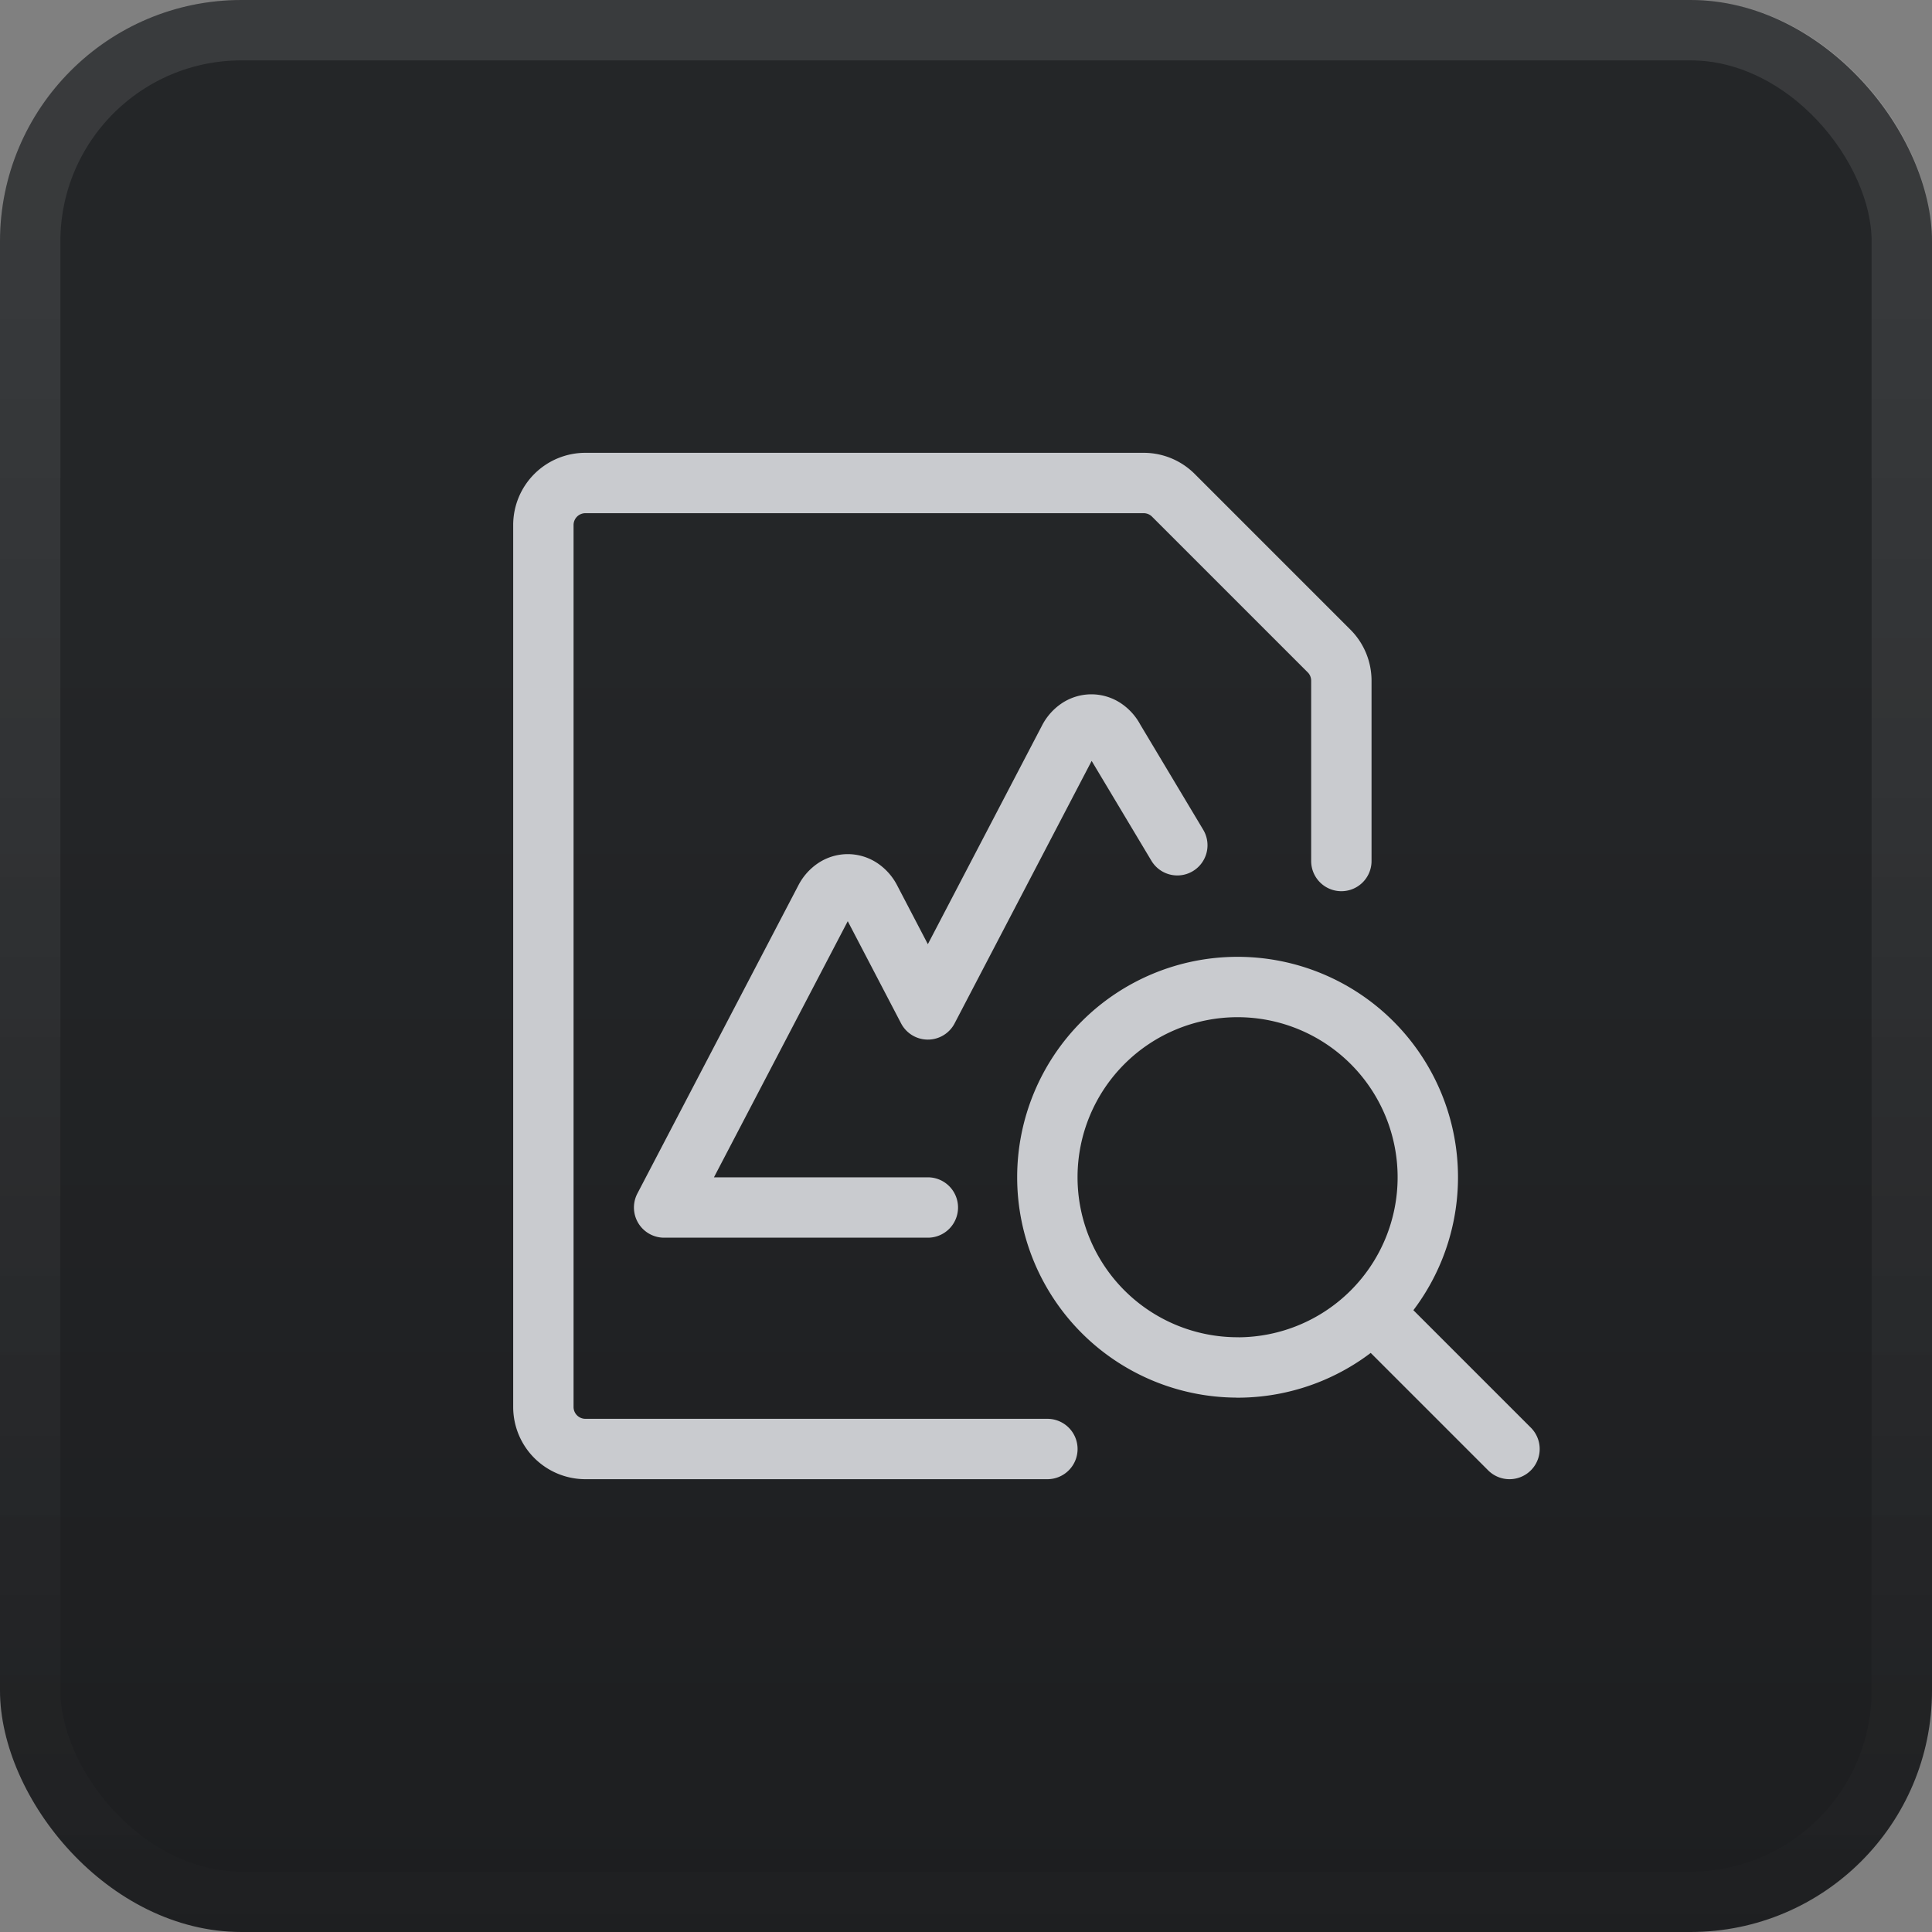
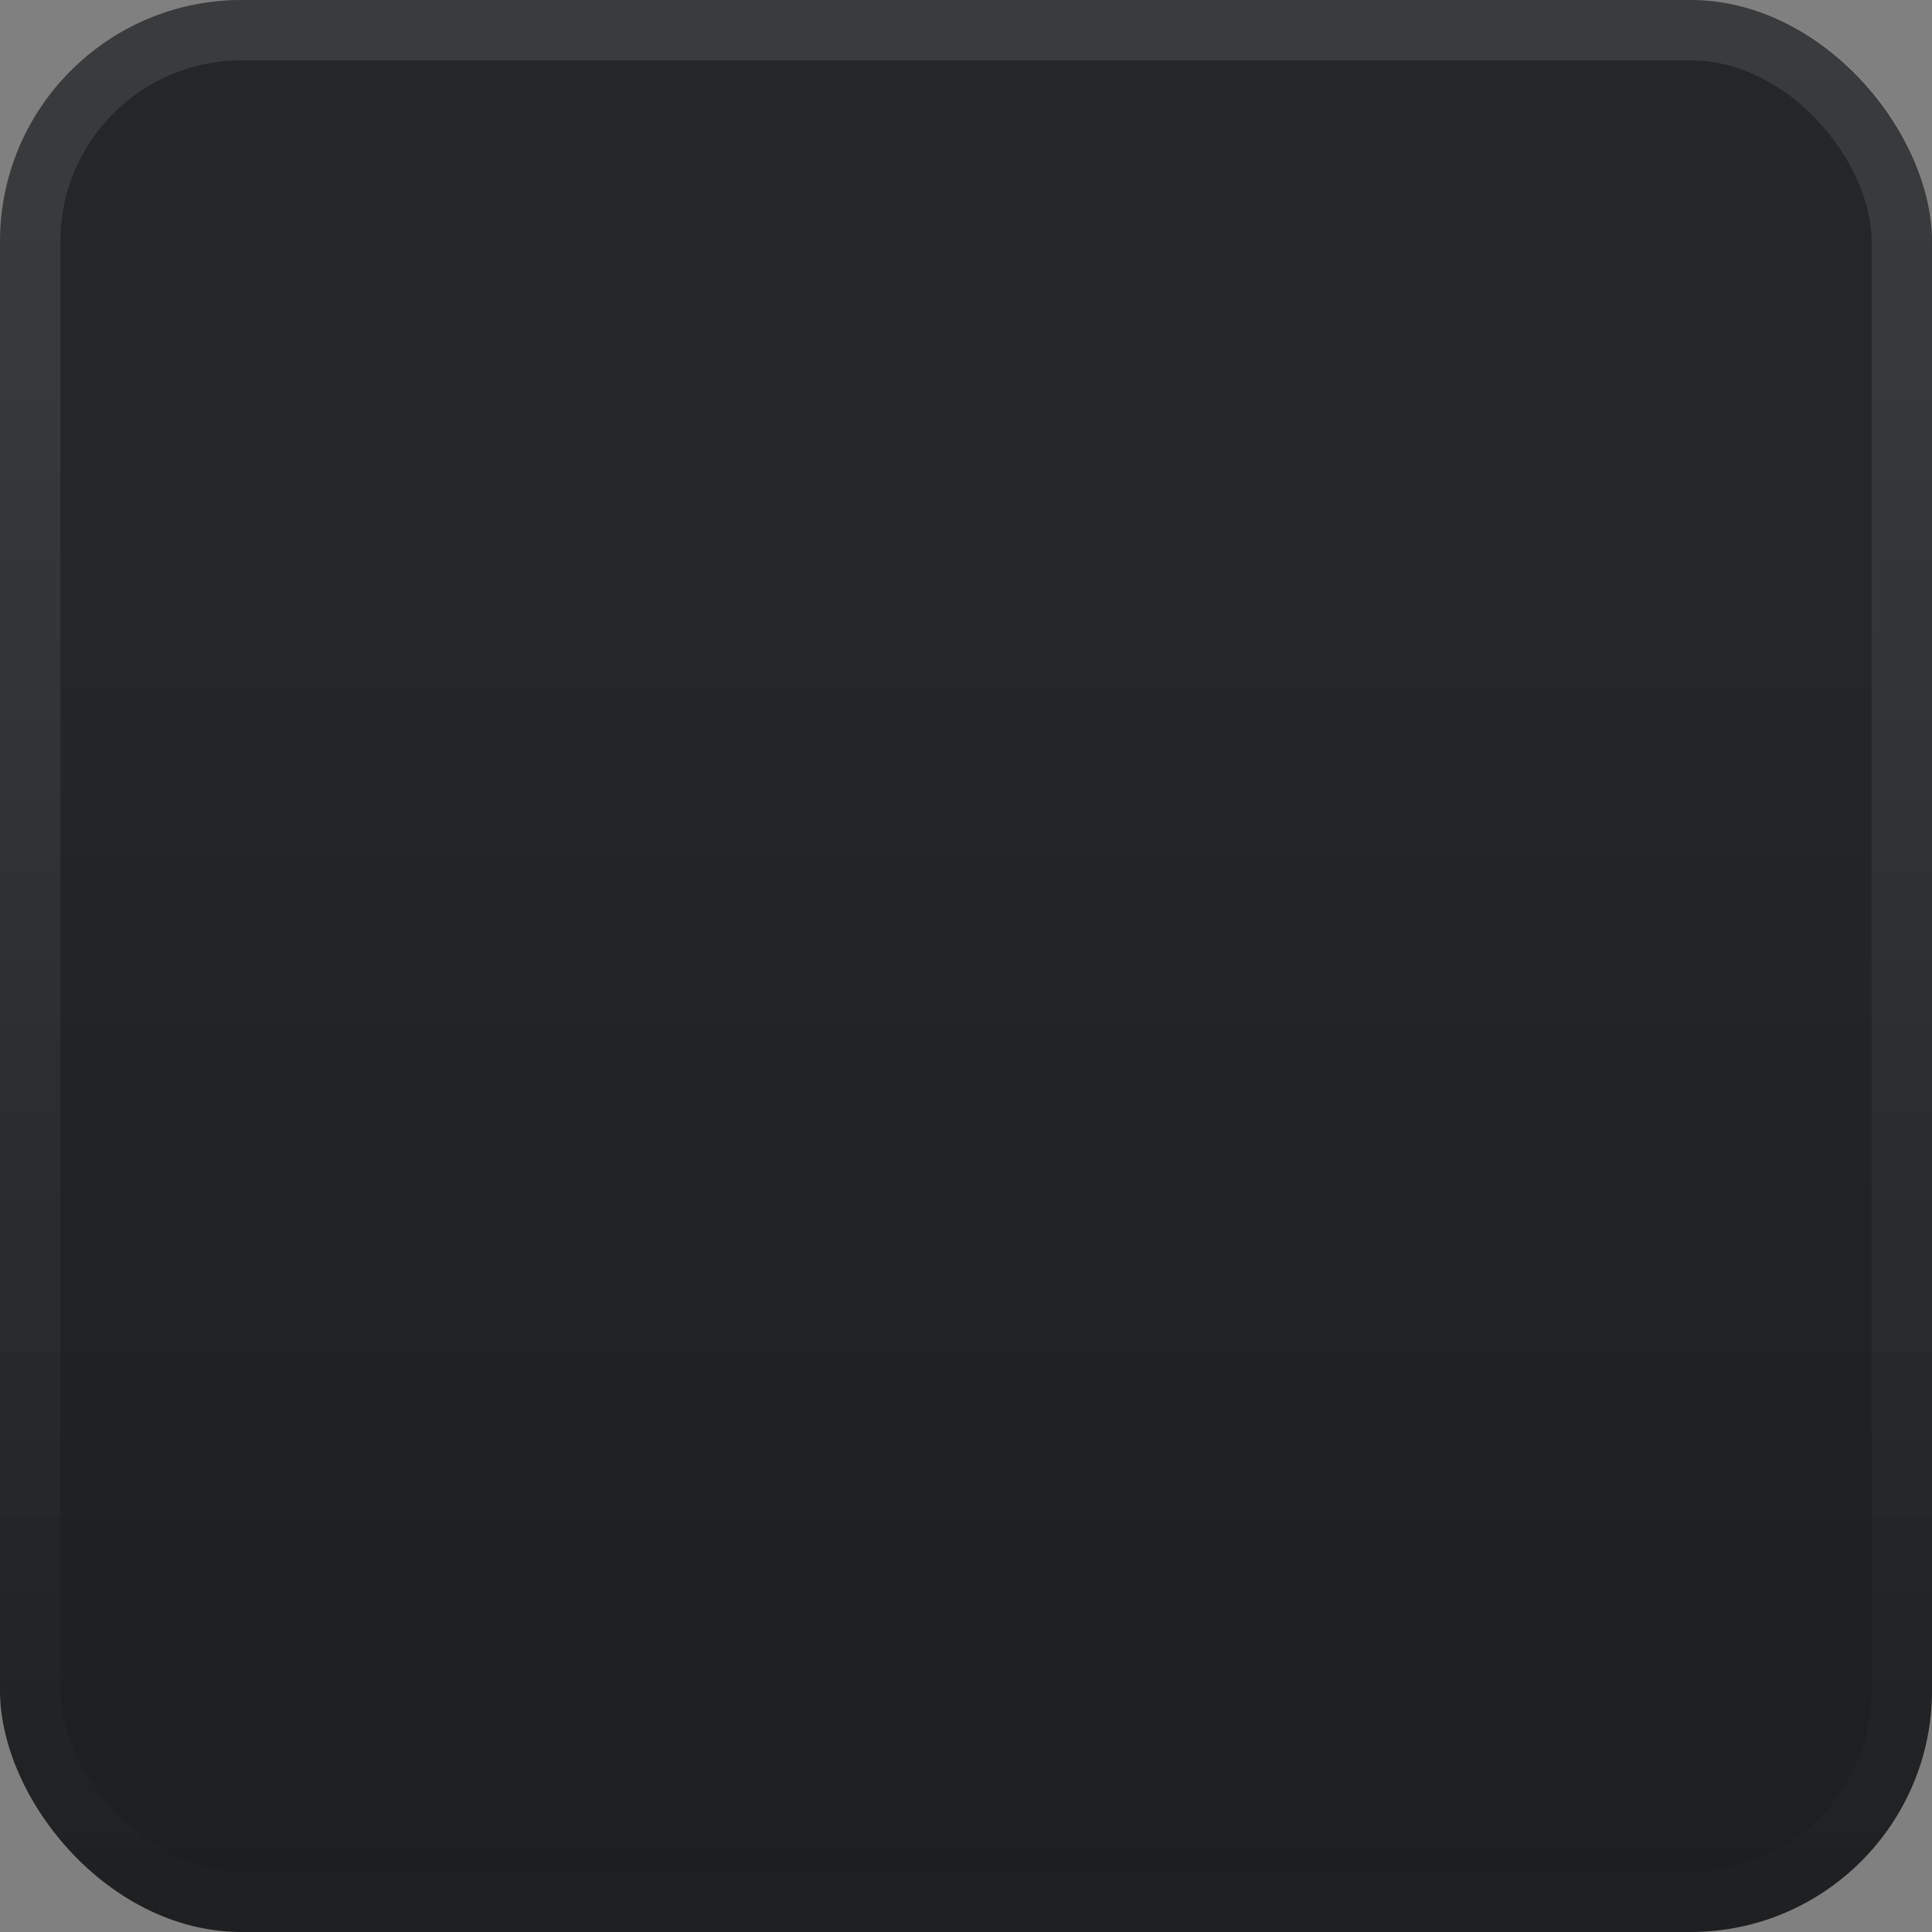
<svg xmlns="http://www.w3.org/2000/svg" width="32" height="32" fill="none">
  <rect width="100%" height="100%" fill="#808080" stroke="none" />
  <rect width="32" height="32" fill="url(#a)" rx="4" />
  <rect width="31" height="31" x=".5" y=".5" stroke="url(#b)" stroke-opacity=".1" rx="3.5" />
-   <path stroke="#C9CBCF" stroke-linecap="round" stroke-linejoin="round" d="M20.498 22.65a3.15 3.15 0 1 0 0-6.302 3.15 3.15 0 0 0 0 6.301ZM25.002 24l-2.26-2.26M19.5 14l-1.048-1.751a.489.489 0 0 0-.161-.183.386.386 0 0 0-.215-.066.386.386 0 0 0-.214.066.488.488 0 0 0-.16.183l-2.334 4.47-.952-1.824a.489.489 0 0 0-.16-.182.387.387 0 0 0-.215-.066.387.387 0 0 0-.214.066.488.488 0 0 0-.16.182L11 20h4.368" />
-   <path stroke="#C9CBCF" stroke-linecap="round" stroke-linejoin="round" d="M17.348 24H9.696A.696.696 0 0 1 9 23.304V8.696A.696.696 0 0 1 9.696 8h9.247c.184 0 .361.073.492.204l2.579 2.579c.13.13.203.307.203.491v2.987" />
  <defs>
    <linearGradient id="a" x1="16" x2="16" y1="0" y2="32" gradientUnits="userSpaceOnUse">
      <stop offset=".313" stop-color="#242628" />
      <stop offset="1" stop-color="#1D1E20" />
    </linearGradient>
    <linearGradient id="b" x1="16" x2="16" y1="0" y2="32" gradientUnits="userSpaceOnUse">
      <stop stop-color="#fff" />
      <stop offset="1" stop-color="#fff" stop-opacity=".05" />
    </linearGradient>
  </defs>
</svg>